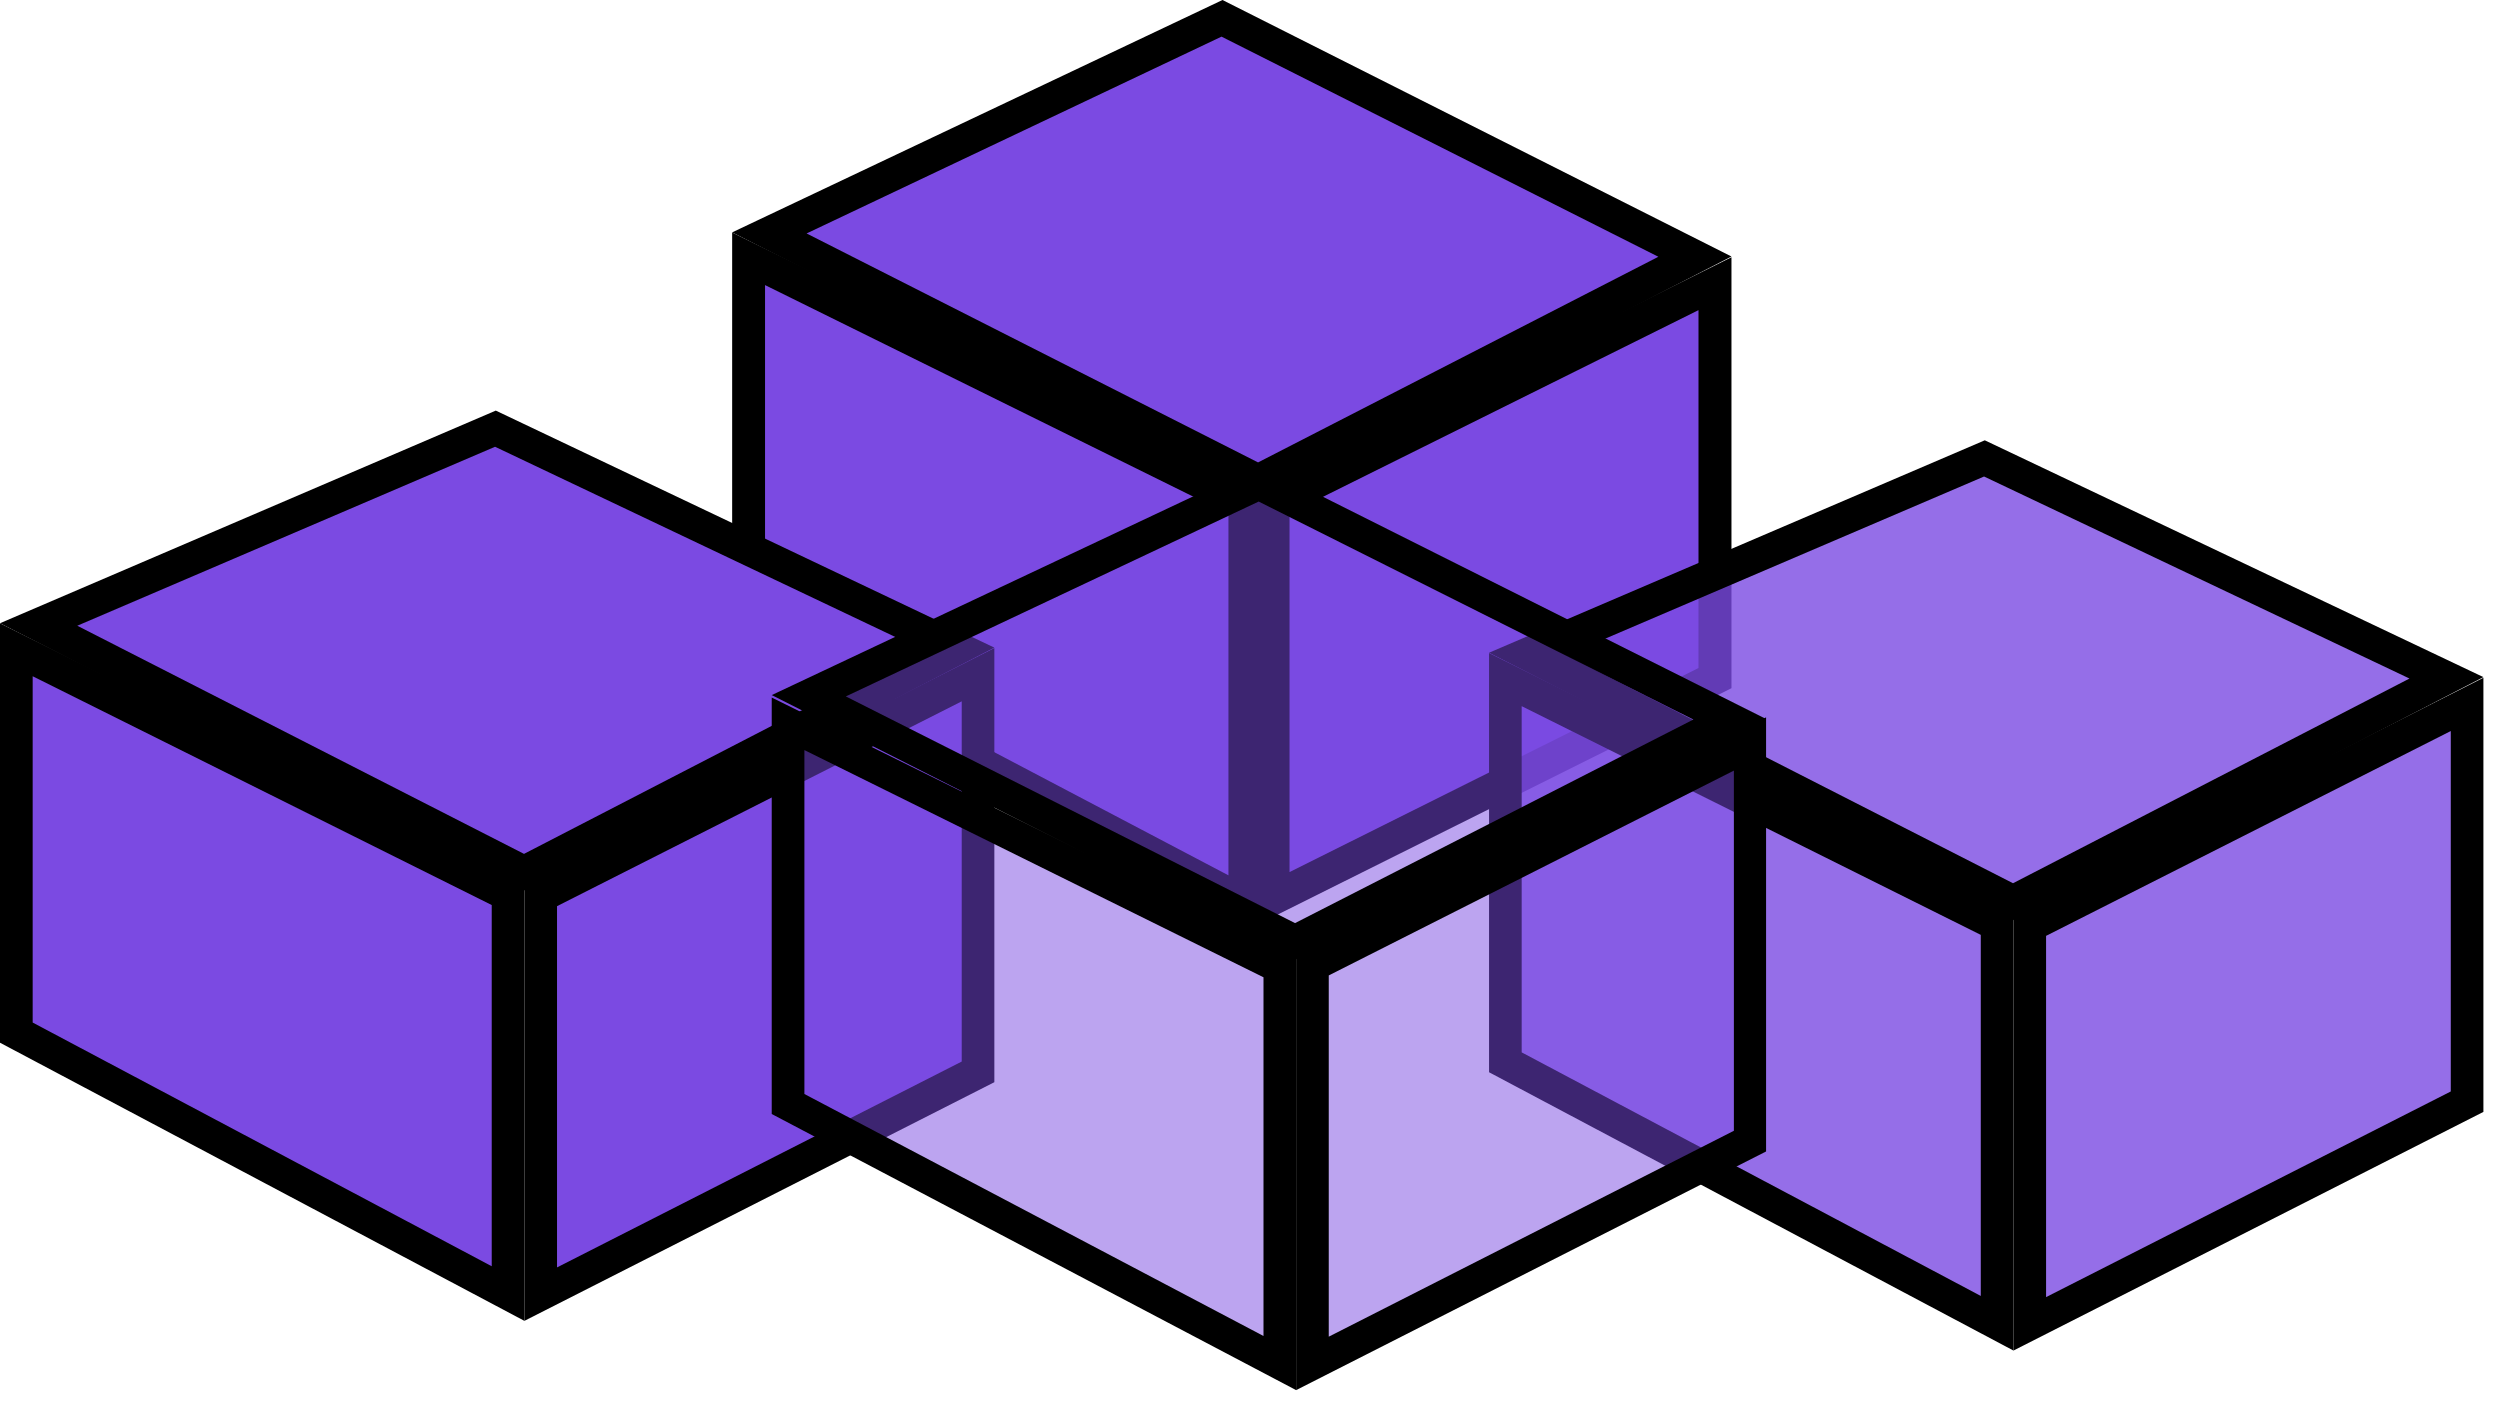
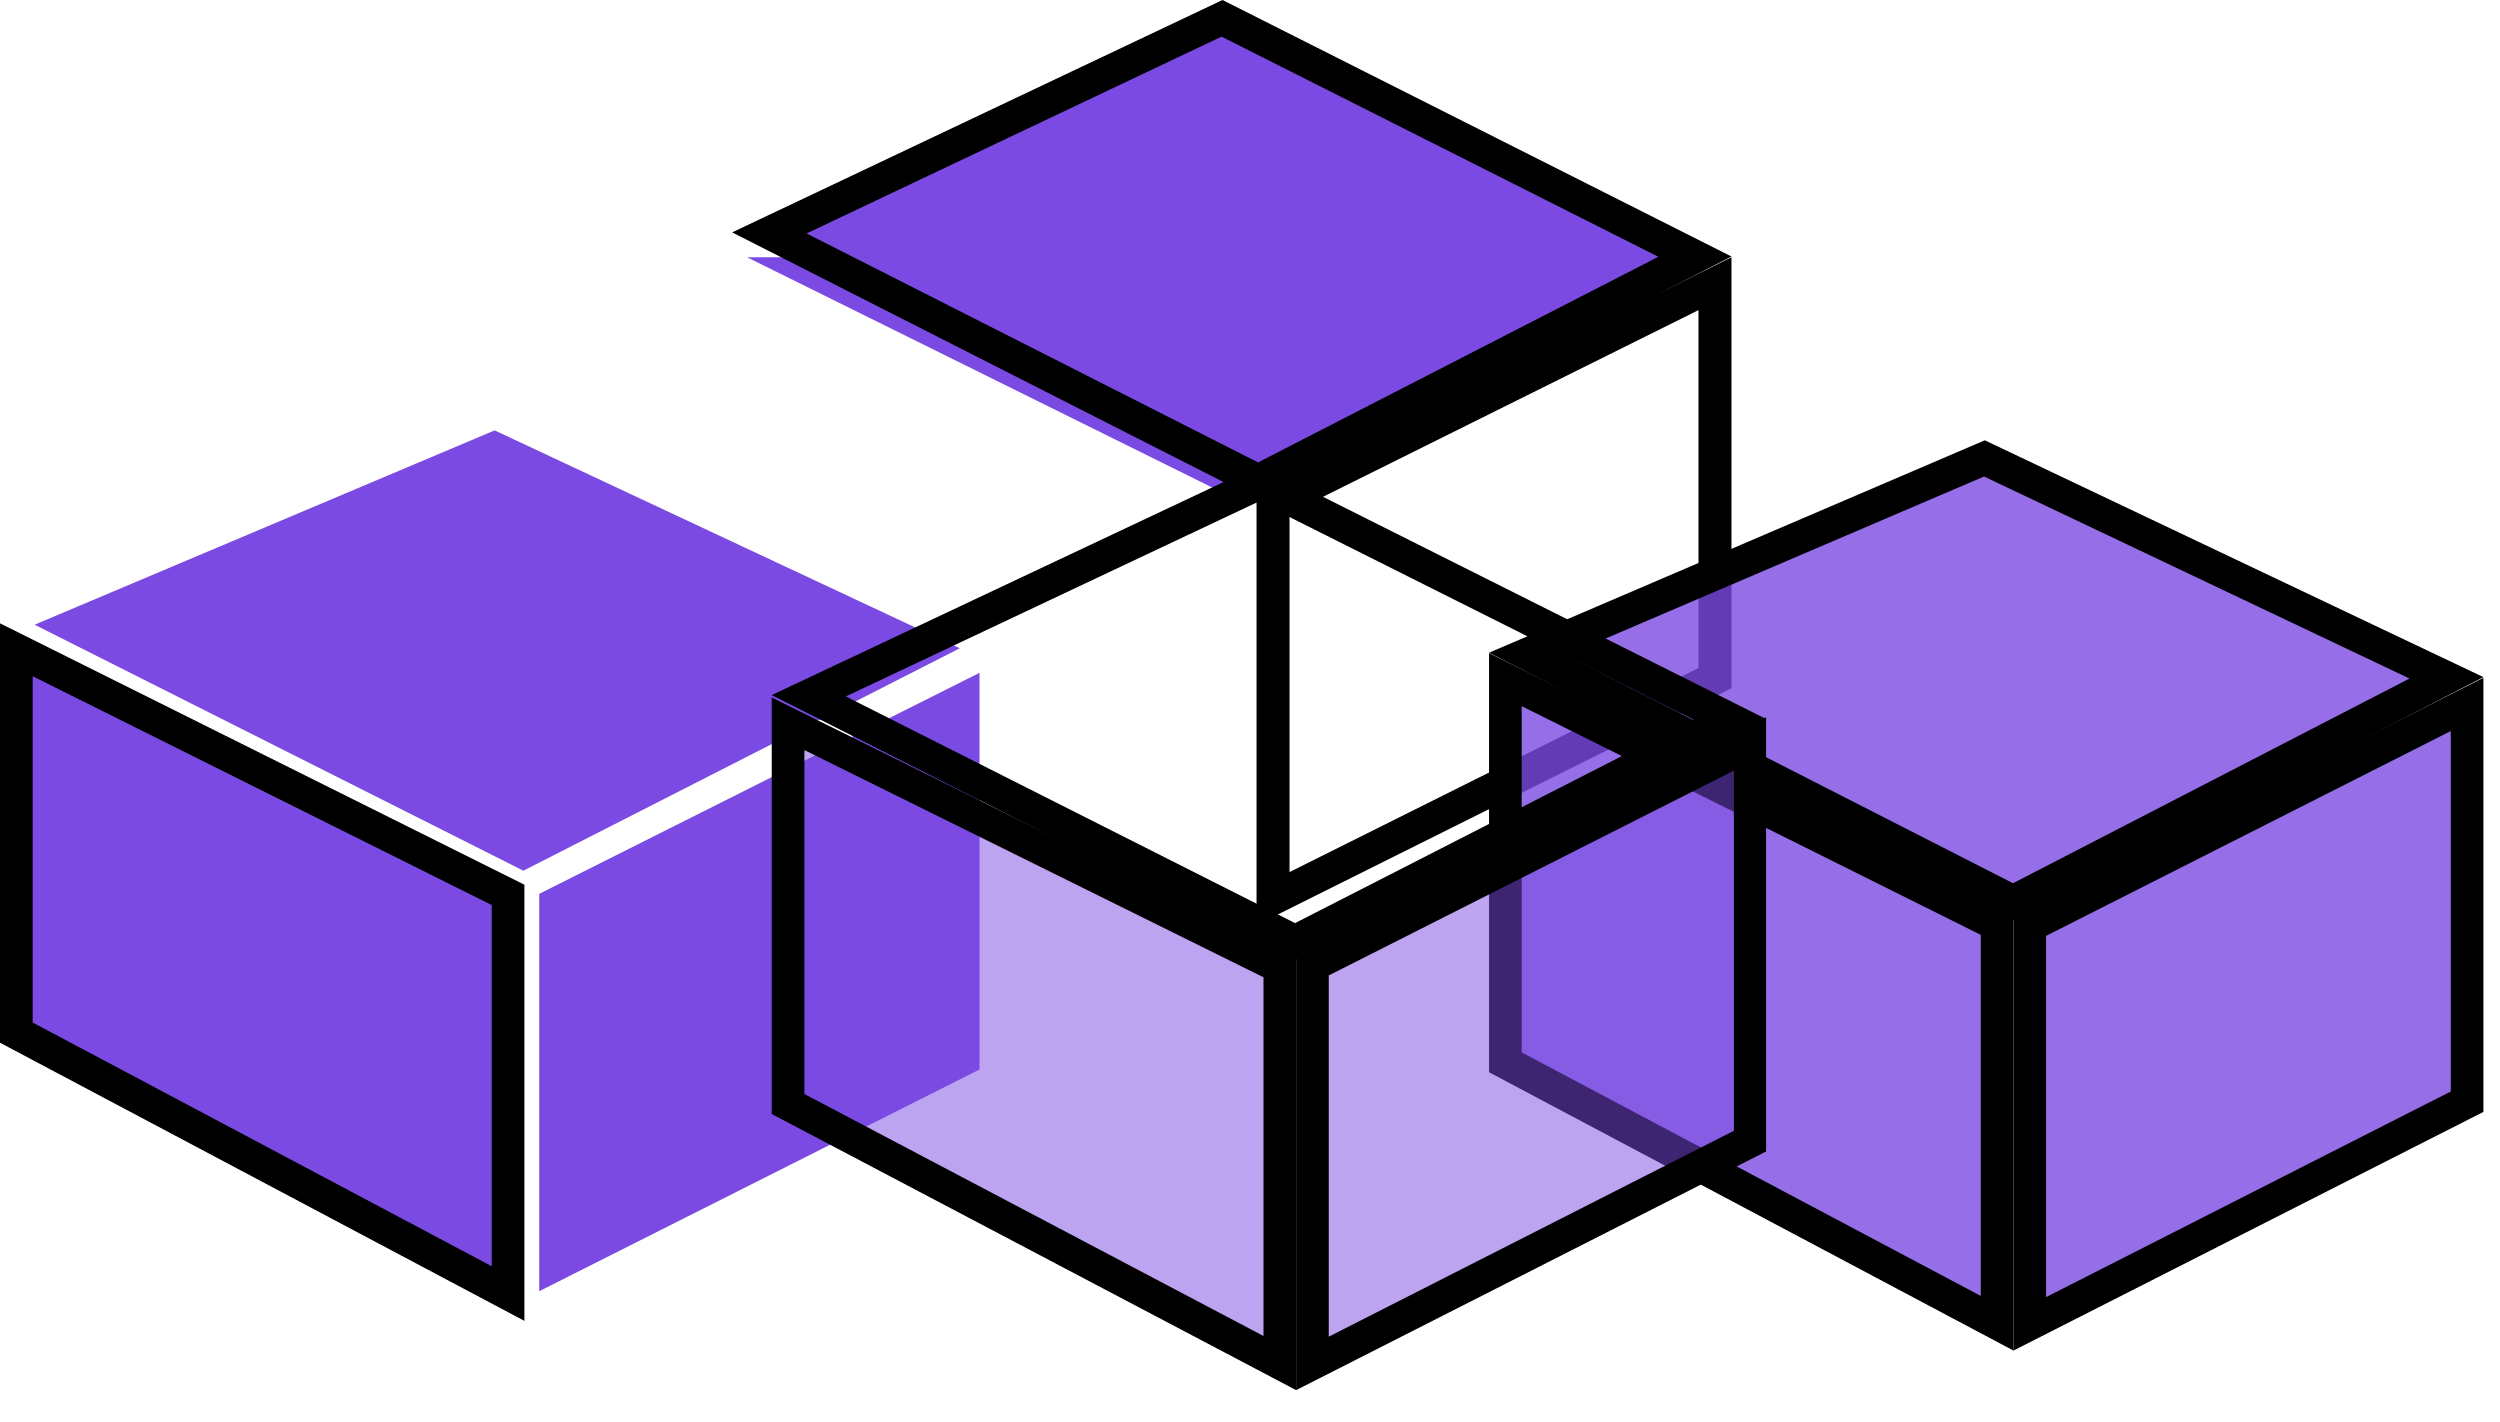
<svg xmlns="http://www.w3.org/2000/svg" width="58" height="33" viewBox="0 0 58 33" fill="none">
-   <path d="M17.331 5.968L28.808 11.649V20.889L17.331 14.84V5.968Z" fill="#7B4AE2" />
-   <path d="M29.267 21.577L16.986 15.115V5.394L29.267 11.451V21.577ZM17.749 14.653L28.5 20.308V11.925L17.749 6.614V14.653Z" fill="black" />
-   <path d="M29.611 11.669V20.889L39.711 15.745V6.542L29.611 11.669Z" fill="#7B4AE2" />
+   <path d="M17.331 5.968L28.808 11.649V20.889V5.968Z" fill="#7B4AE2" />
  <path d="M29.152 21.462V11.446L40.17 5.968V15.966L29.152 21.462ZM29.917 11.912V20.232L39.405 15.498V7.195L29.917 11.912Z" fill="black" />
  <path d="M17.904 5.41L29.182 11.133L39.252 5.959L28.34 0.459L17.904 5.41Z" fill="#7B4AE2" />
  <path d="M29.189 11.592L16.986 5.391L28.362 0L40.17 5.951L29.189 11.592ZM18.713 5.416L29.187 10.728L38.474 5.957L28.339 0.85L18.713 5.416Z" fill="black" />
  <path d="M34.891 15.839L46.368 21.474V30.644L34.891 24.641V15.839Z" fill="#7B4AE2" fill-opacity="0.8" />
  <path d="M46.712 31.333L34.546 24.876V15.15L46.712 21.215V31.333ZM35.303 24.415L45.954 30.066V21.689L35.303 16.383V24.415Z" fill="black" />
  <path d="M47.056 21.425V30.644L57.271 25.5V16.298L47.056 21.425Z" fill="#7B4AE2" fill-opacity="0.8" />
  <path d="M46.712 31.333V21.242L57.615 15.724V25.796L46.712 31.333ZM47.469 21.712V30.093L56.858 25.322V16.96L47.469 21.712Z" fill="black" />
  <path d="M35.465 15.184L46.743 20.889L56.812 15.729L46.079 10.674L35.465 15.184Z" fill="#7B4AE2" fill-opacity="0.8" />
  <path d="M46.704 21.348L34.546 15.143L46.047 10.215L57.615 15.709L46.704 21.348ZM36.339 15.203L46.702 20.491L55.9 15.742L46.03 11.055L36.339 15.203Z" fill="black" />
  <path d="M0.344 15.15L11.822 20.787V29.956L0.344 23.953V15.15Z" fill="#7B4AE2" />
  <path d="M12.166 30.644L0 24.191V14.461L12.166 20.525V30.644ZM0.758 23.723L11.408 29.377V20.997L0.758 15.689V23.723Z" fill="black" />
  <path d="M12.51 20.737V29.956L22.725 24.812V15.609L12.51 20.737Z" fill="#7B4AE2" />
-   <path d="M12.166 30.644V20.554L23.069 15.035V25.107L12.166 30.644ZM12.923 21.023V29.404L22.312 24.628V16.271L12.923 21.023Z" fill="black" />
  <path d="M0.803 14.493L12.142 20.2L22.266 15.04L11.475 9.985L0.803 14.493Z" fill="#7B4AE2" />
-   <path d="M12.159 20.659L0 14.459L11.502 9.526L23.069 15.025L12.159 20.659ZM1.793 14.517L12.157 19.81L21.356 15.056L11.485 10.365L1.793 14.517Z" fill="black" />
  <path d="M18.248 16.757L29.726 22.436V31.677L18.248 25.626V16.757Z" fill="#7B4AE2" fill-opacity="0.5" />
  <path d="M30.07 32.251L17.904 25.845V16.183L30.07 22.204V32.251ZM18.662 25.381L29.313 30.995V22.673L18.662 17.402V25.381Z" fill="black" />
  <path d="M30.415 22.457V31.677L40.629 26.532V17.331L30.415 22.457Z" fill="#7B4AE2" fill-opacity="0.5" />
  <path d="M30.07 32.251V22.16L40.973 16.642V26.714L30.07 32.251ZM30.827 22.63V31.011L40.226 26.234V17.878L30.827 22.63Z" fill="black" />
-   <path d="M18.709 16.137L30.048 21.921L40.171 16.69L29.202 11.133L18.709 16.137Z" fill="#7B4AE2" fill-opacity="0.5" />
  <path d="M30.047 22.266L17.904 16.126L29.224 10.789L40.974 16.681L30.047 22.266ZM19.623 16.157L30.045 21.416L39.286 16.693L29.201 11.636L19.623 16.157Z" fill="black" />
</svg>